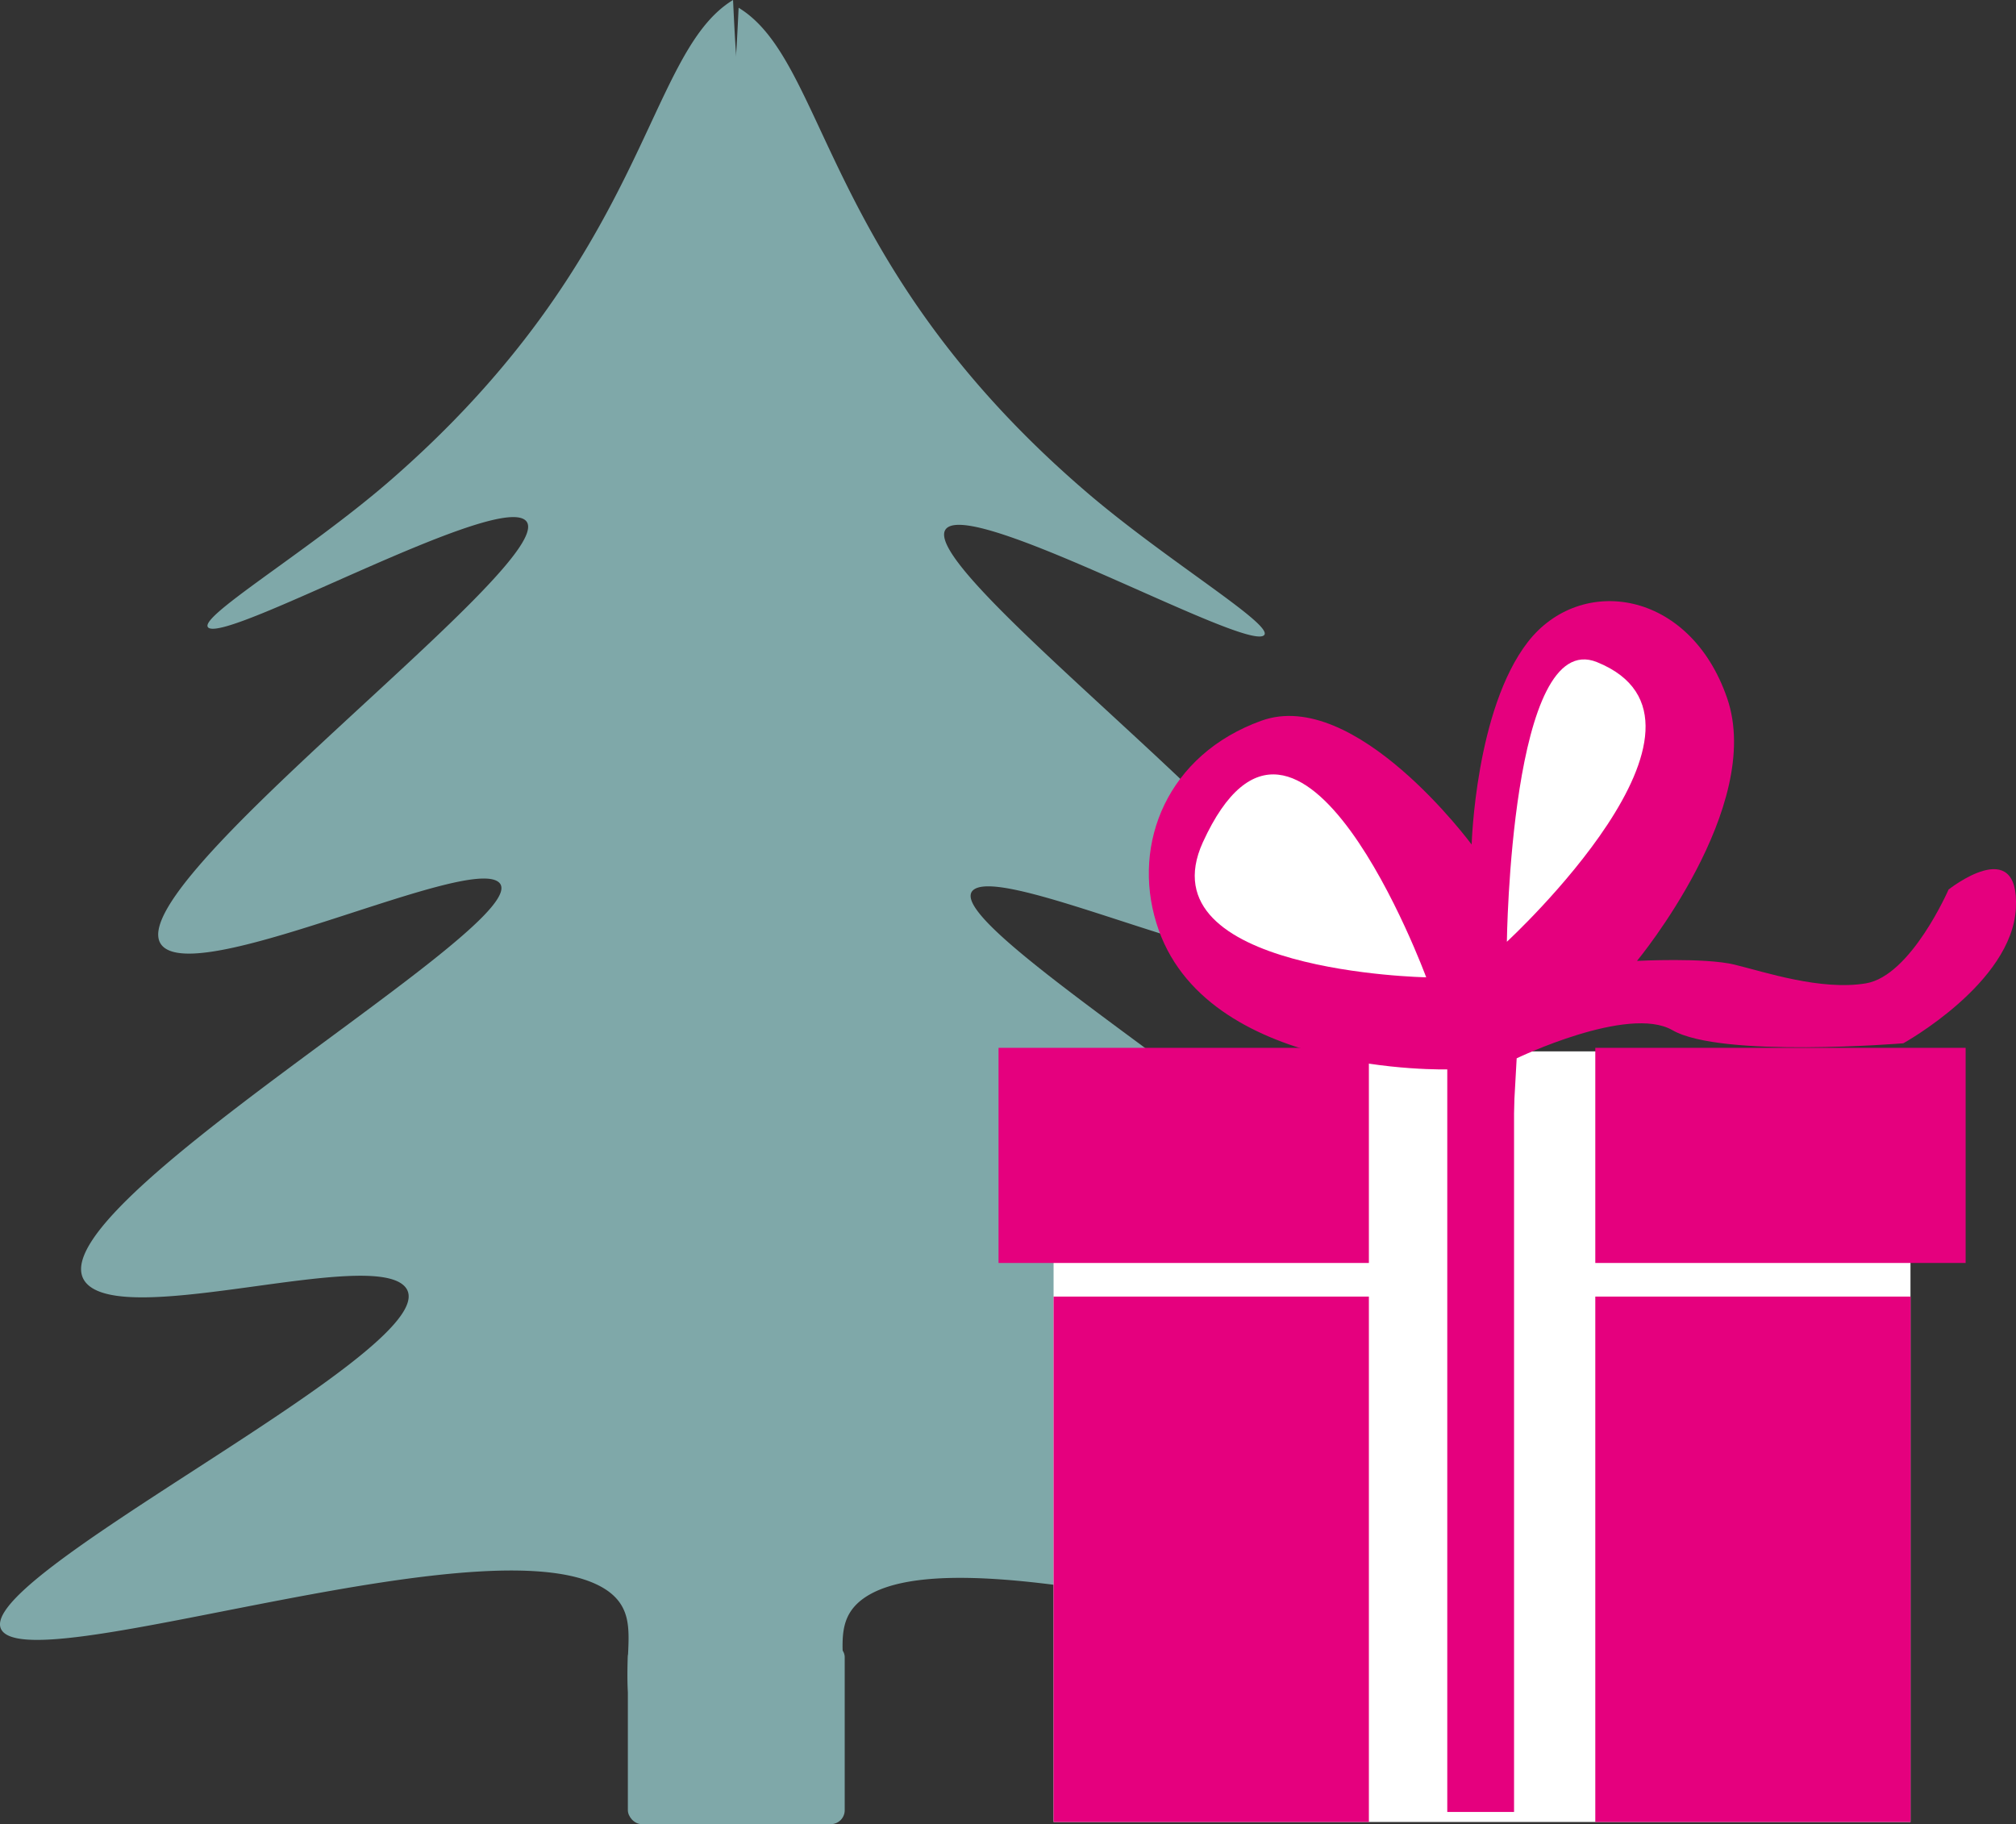
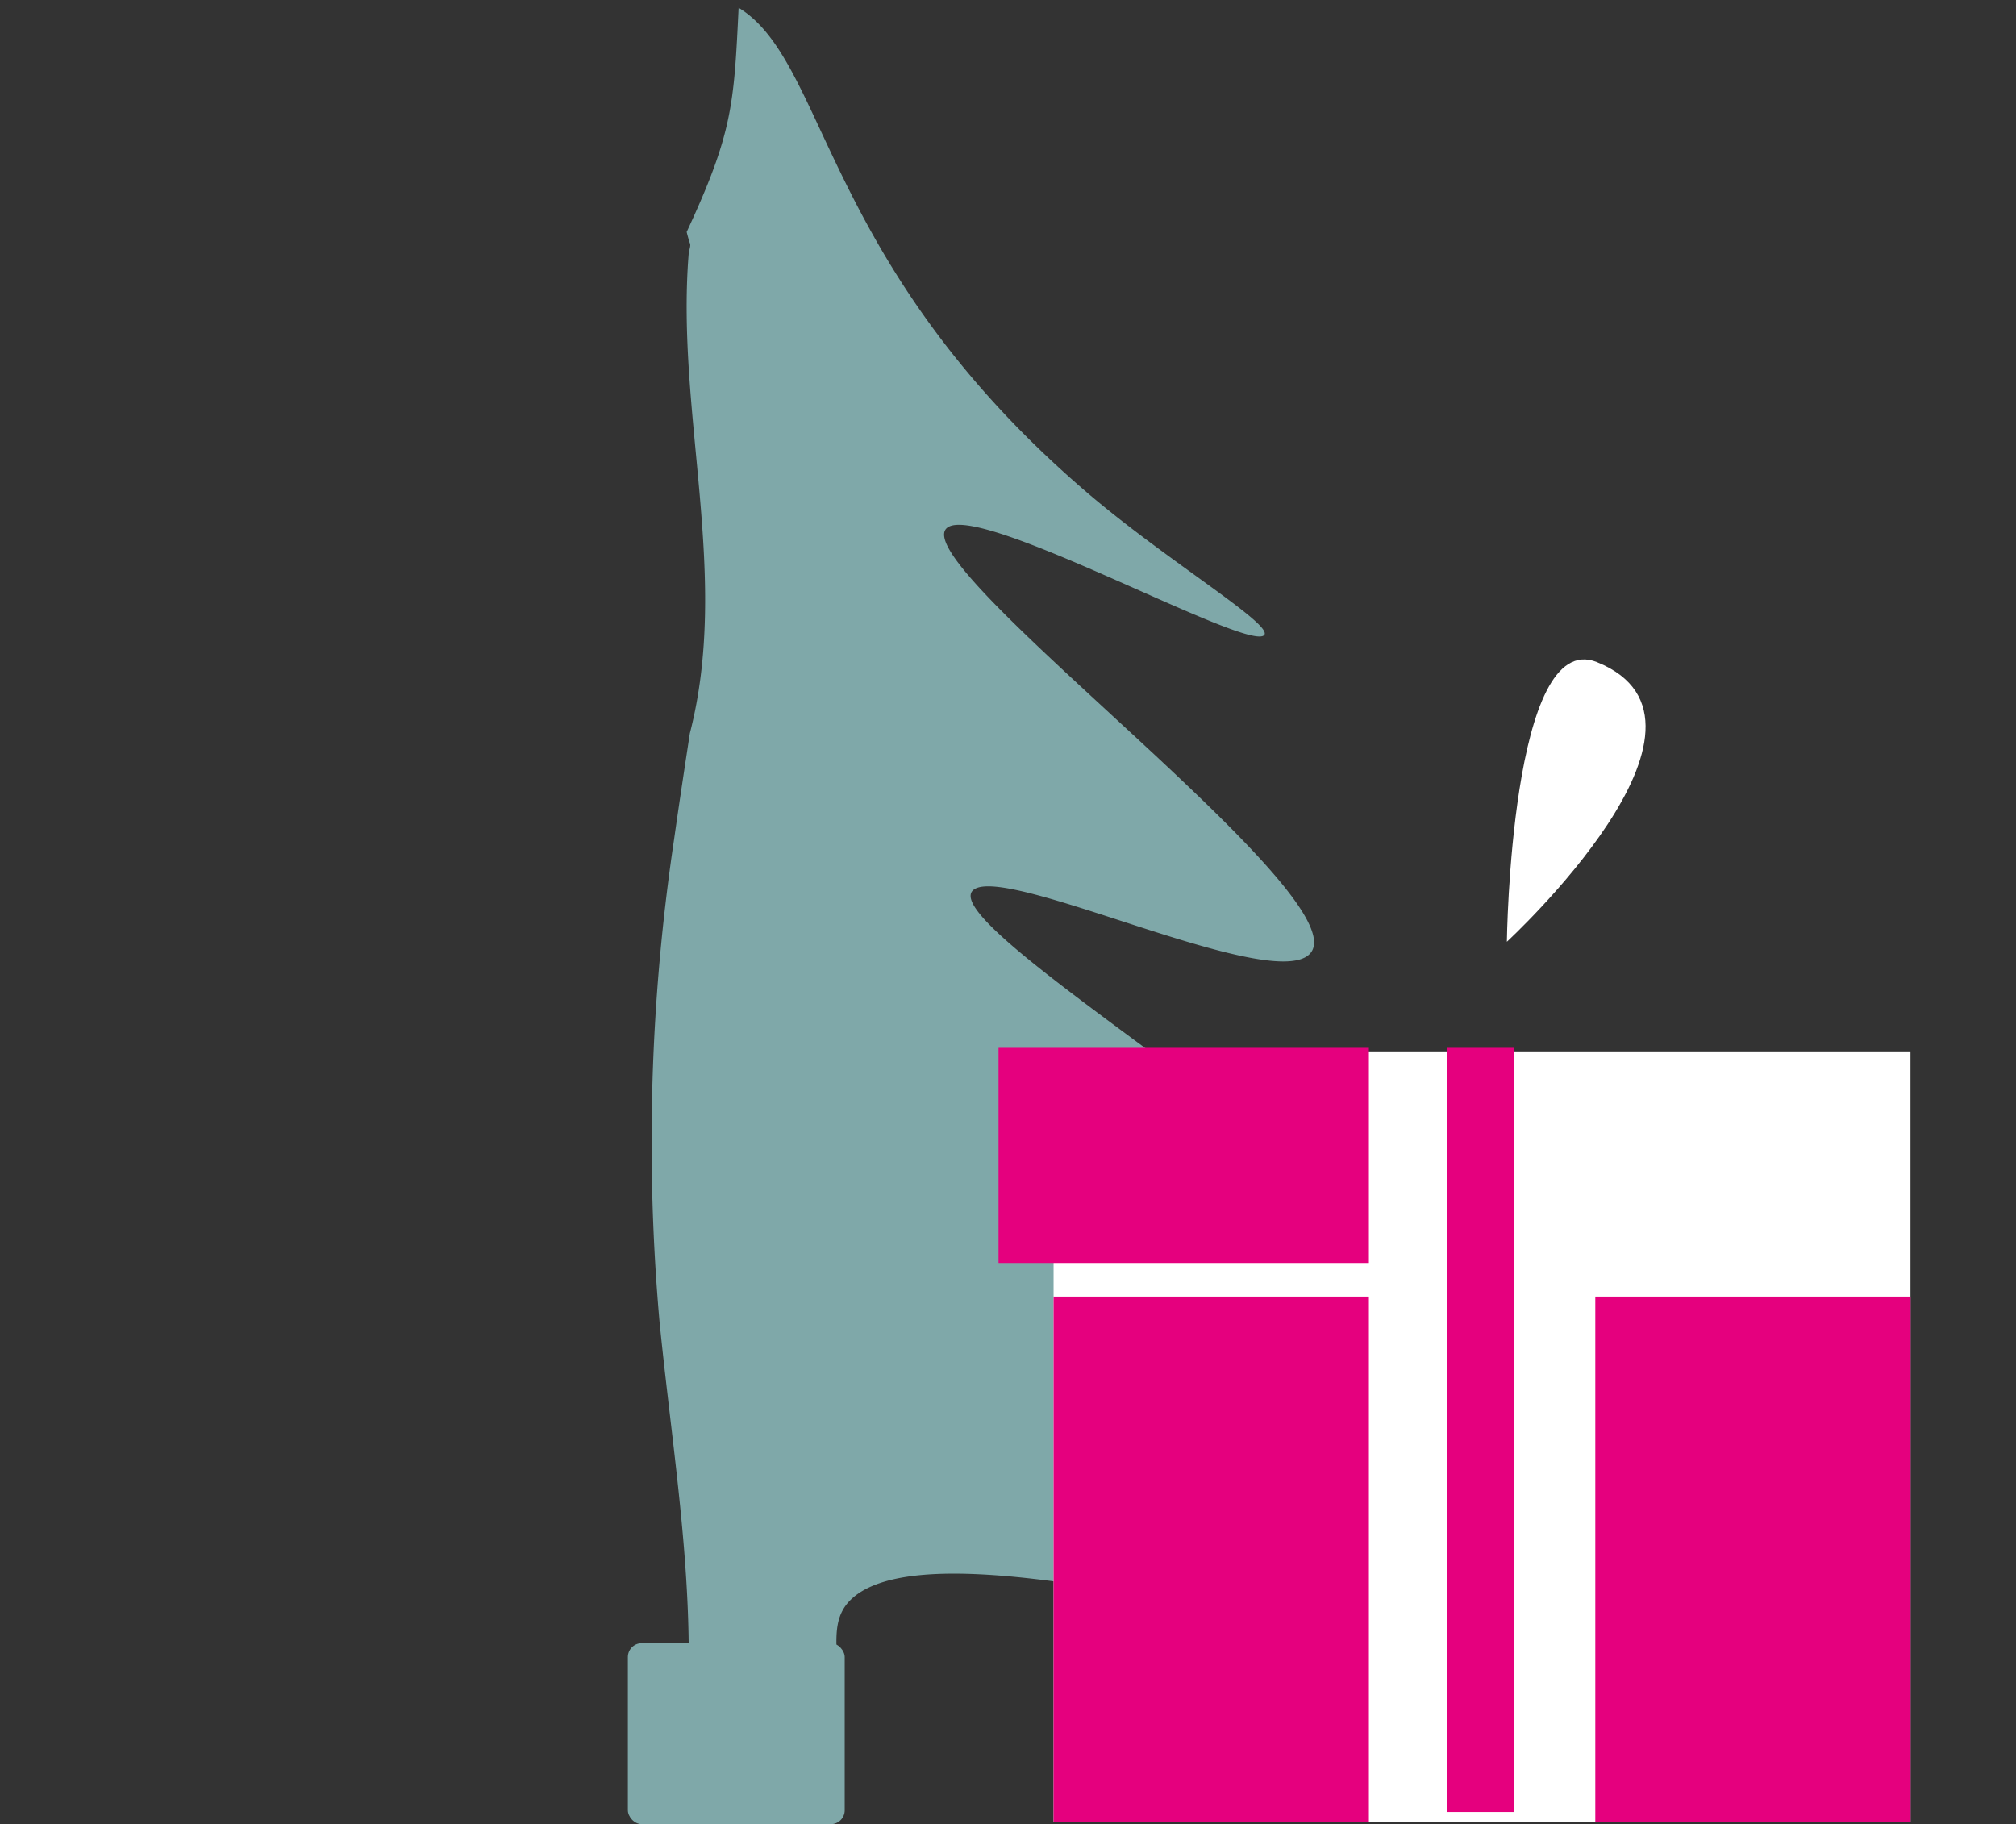
<svg xmlns="http://www.w3.org/2000/svg" viewBox="0 0 176.92 160.09">
  <rect x="0" y="0" width="176.92" height="160.09" fill="#333333" stroke="none" />
  <defs>
    <style>.cls-1{fill:#7fa8a9;}.cls-2{fill:#fff;}.cls-3{fill:#e5007e;}</style>
  </defs>
  <g id="Ebene_2" data-name="Ebene 2">
    <g id="Ebene_1-2" data-name="Ebene 1">
-       <path class="cls-1" d="M53.38,139.65c4,2.93-.67,7.71,3.8,14.83l.31.17s2.18,1.22,2.75,1.67c.86.13,2.66.5,3,.56s2.46.19,3.87.42c.86-.16,1.69-.35,2.54-.54a2.17,2.17,0,0,1-.07-.24c-2.36-13.74.3-27.46,1.65-41.18A178.4,178.4,0,0,0,70,73c-.43-3.11-.9-6.2-1.38-9.28-3.55-13.83,1.23-28,.11-42a9.56,9.56,0,0,0-.11-1c.08-.27.18-.59.29-1C64.85,11,64.74,8.47,64.33,0,56.55,4.74,57,22.51,34,42.38c-7.16,6.16-16.9,11.93-15.69,12.72,1.82,1.19,24.35-11.35,27.65-9.54,4.88,2.68-38,33.72-31.38,37.72,4.28,2.59,26.18-8,29.13-5.9C48.15,80.53.93,107.06,7.8,112.83c4.1,3.44,24.36-3.12,27.65,0,5.16,4.91-39.71,26.28-35.12,30.45C4.45,147,44.14,133,53.38,139.65Z" />
-       <path class="cls-1" d="M93.7,113.51c3.28-3.12,23.54,3.44,27.65,0,6.87-5.76-40.35-32.3-35.87-35.45,3-2.08,24.85,8.49,29.14,5.91,6.64-4-36.26-35-31.38-37.73,3.3-1.81,25.83,10.73,27.65,9.54,1.21-.79-8.53-6.55-15.69-12.72C72.14,23.2,72.6,5.42,64.82.68c-.41,8.47-.52,11-4.56,19.68.11.44.2.76.29,1s-.08.54-.12,1c-1.11,14,3.67,28.18.11,42-.47,3.08-.94,6.17-1.38,9.28A179.45,179.45,0,0,0,57.88,116c1.32,13.3,3.81,26.61,1.82,39.93a4.82,4.82,0,0,1,.54.37c.86.13,2.66.5,3,.56s2.46.19,3.87.42c1.32-.25,2.62-.53,3.9-.83,6-7.84.45-13,4.73-16.14,9.23-6.7,48.93,7.39,53.05,3.64C133.4,139.79,88.53,118.42,93.7,113.51Z" />
+       <path class="cls-1" d="M93.7,113.51c3.28-3.12,23.54,3.44,27.65,0,6.87-5.76-40.35-32.3-35.87-35.45,3-2.08,24.85,8.49,29.14,5.91,6.64-4-36.26-35-31.38-37.73,3.3-1.81,25.83,10.73,27.65,9.54,1.21-.79-8.53-6.55-15.69-12.72C72.14,23.2,72.6,5.42,64.82.68c-.41,8.47-.52,11-4.56,19.68.11.44.2.76.29,1s-.08.54-.12,1c-1.11,14,3.67,28.18.11,42-.47,3.08-.94,6.17-1.38,9.28A179.45,179.45,0,0,0,57.88,116c1.32,13.3,3.81,26.61,1.82,39.93c.86.13,2.66.5,3,.56s2.46.19,3.87.42c1.32-.25,2.62-.53,3.9-.83,6-7.84.45-13,4.73-16.14,9.23-6.7,48.93,7.39,53.05,3.64C133.4,139.79,88.53,118.42,93.7,113.51Z" />
      <rect class="cls-1" x="55.1" y="144.21" width="19.03" height="15.88" rx="1.22" />
      <rect class="cls-2" x="92.46" y="92.27" width="75.2" height="67.63" />
      <rect class="cls-3" x="92.46" y="113.79" width="27.67" height="46.11" />
      <rect class="cls-3" x="87.63" y="91.96" width="32.5" height="18.88" />
      <rect class="cls-3" x="140" y="113.79" width="27.67" height="46.11" />
-       <rect class="cls-3" x="140" y="91.96" width="32.5" height="18.88" />
-       <path class="cls-3" d="M129.11,151l.83-1.32,3.16-56.8s9.79-4.71,13.67-2.47c4.28,2.47,20.26,1.15,20.26,1.15s9.55-5.27,9.88-11.86S171,78.07,171,78.07s-3.29,7.57-7.25,8.23-8.89-1-11.52-1.64-8.57-.33-8.57-.33,11.2-13.51,7.91-23.06S138.7,50.4,134.09,56.33s-4.94,17.79-4.94,17.79S118.94,60.28,110.7,63.25,99.32,74,101.48,81c4.12,13.51,25.69,12.85,25.69,12.85Z" />
-       <path class="cls-2" d="M125.16,85.77s-24.78-.46-19.6-11.85C114,55.47,125.16,85.77,125.16,85.77Z" />
      <path class="cls-2" d="M132.24,82.65s.33-27.61,7.91-24.54C153.16,63.38,132.24,82.65,132.24,82.65Z" />
      <rect class="cls-3" x="127.01" y="91.96" width="5.86" height="67.06" />
    </g>
  </g>
</svg>